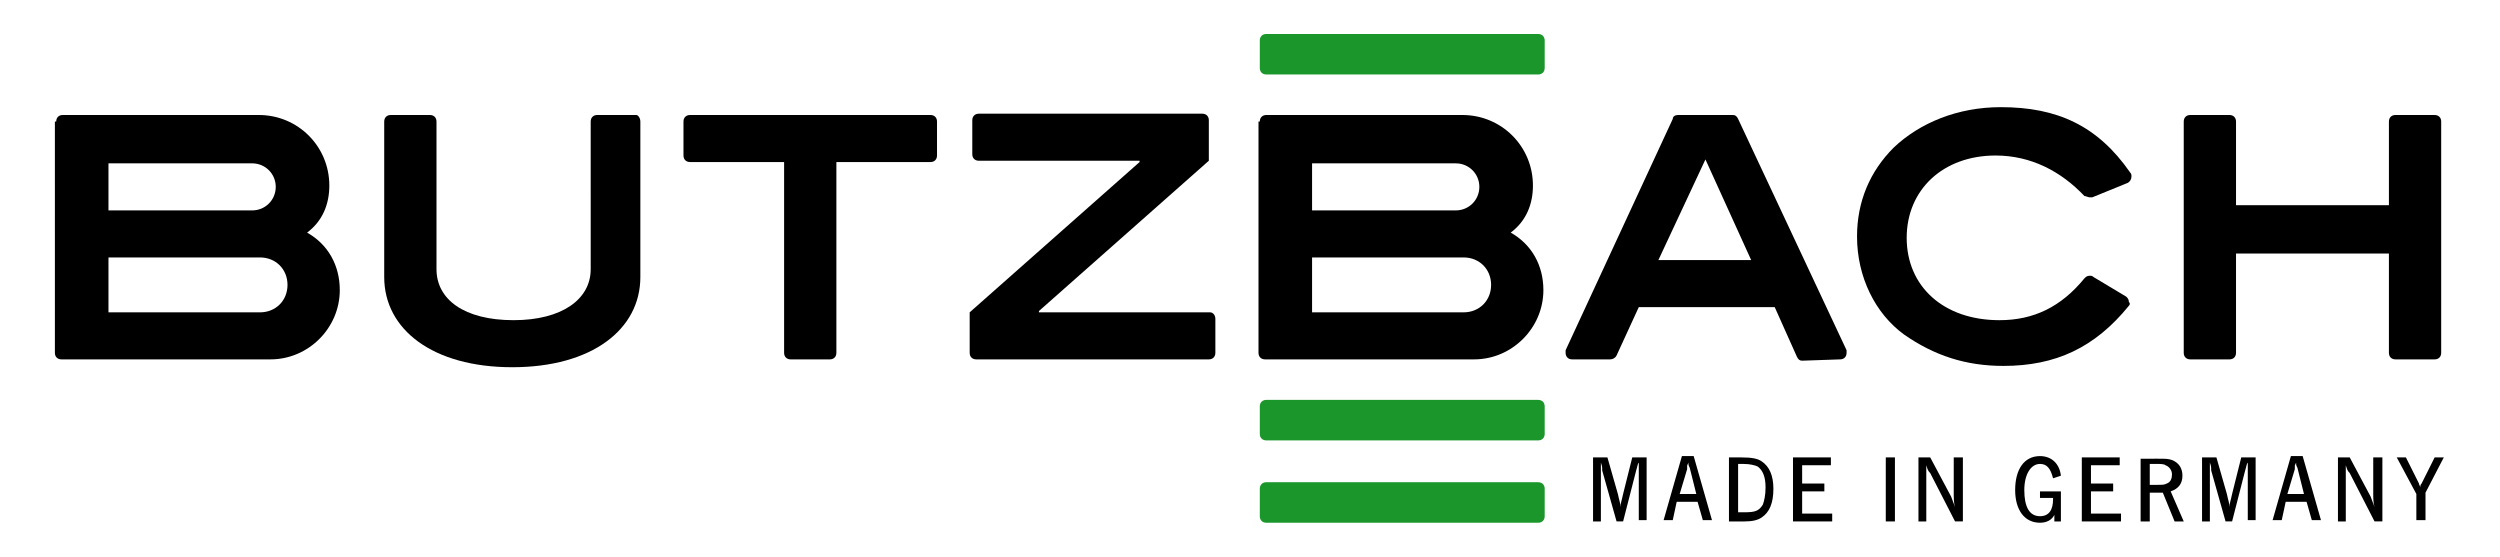
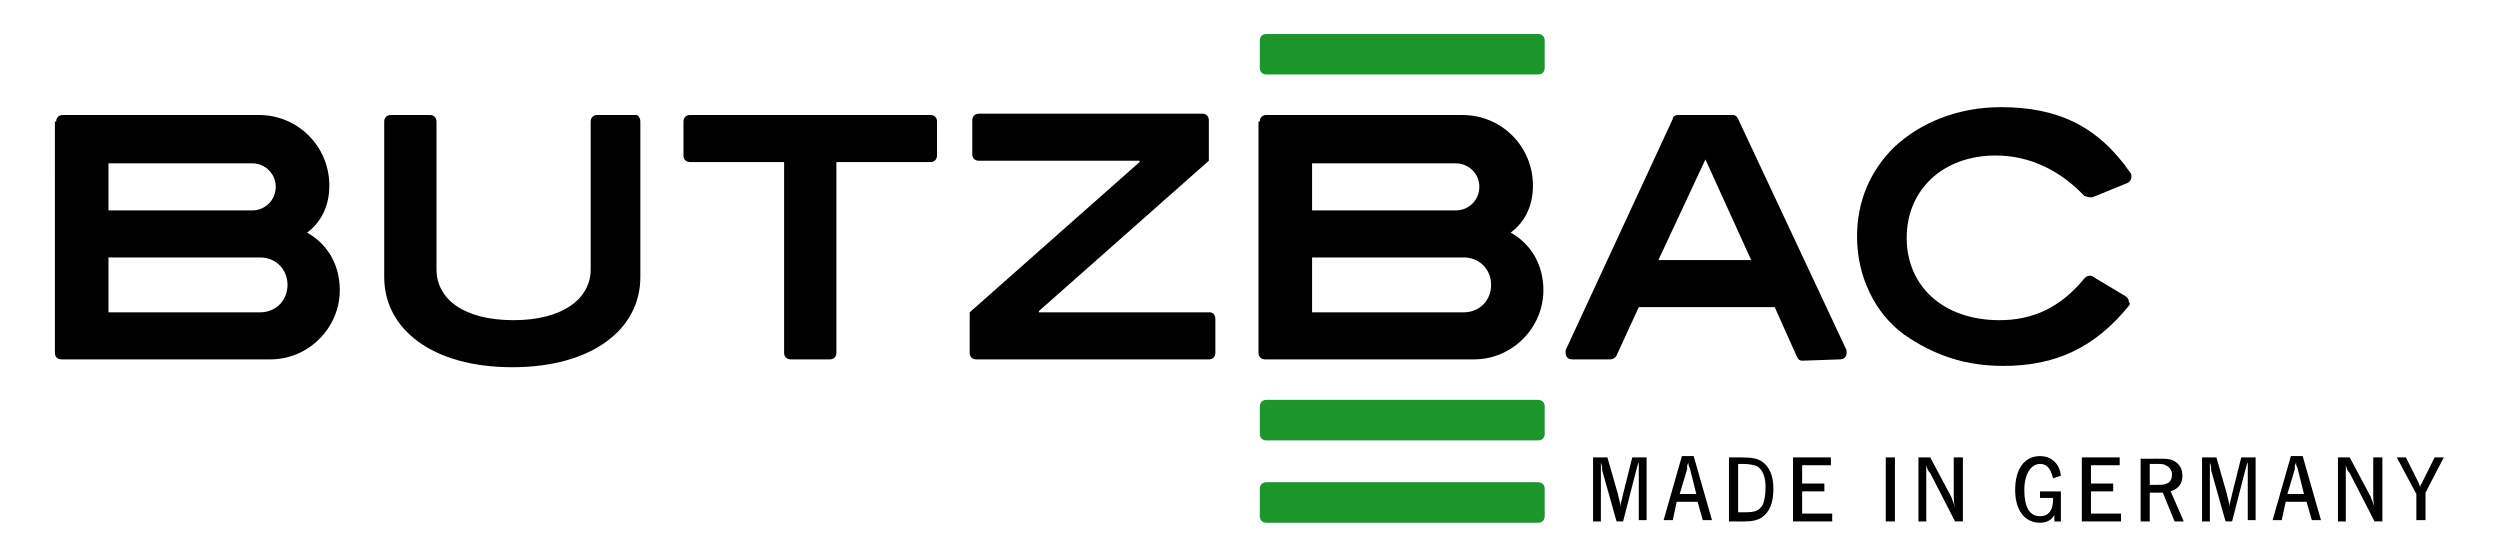
<svg xmlns="http://www.w3.org/2000/svg" version="1.1" id="Layer_1" x="0px" y="0px" viewBox="0 0 191.3 42.6" style="enable-background:new 0 0 191.3 42.6;" xml:space="preserve">
  <style type="text/css">
	.st0{fill:#1A962B;}
	.st1{fill:#009338;}
</style>
  <g>
    <path class="st0" d="M96.9,33.7c-0.3,0-0.5-0.2-0.5-0.5v-2.1c0-0.3,0.2-0.5,0.5-0.5l20.8,0l0,0c0.3,0,0.5,0.2,0.5,0.5v2.1   c0,0.3-0.2,0.5-0.5,0.5l0,0L96.9,33.7z" />
    <path class="st0" d="M96.9,40c-0.3,0-0.5-0.2-0.5-0.5v-2.1c0-0.3,0.2-0.5,0.5-0.5l20.8,0l0,0c0.3,0,0.5,0.2,0.5,0.5v2.1   c0,0.3-0.2,0.5-0.5,0.5l0,0L96.9,40z" />
    <path class="st0" d="M96.9,5.7c-0.3,0-0.5-0.2-0.5-0.5V3.1c0-0.3,0.2-0.5,0.5-0.5l20.8,0l0,0c0.3,0,0.5,0.2,0.5,0.5v2.1   c0,0.3-0.2,0.5-0.5,0.5l0,0L96.9,5.7z" />
    <path d="M126,35h-1.1l-0.7,2.8c-0.1,0.5-0.2,0.7-0.2,1c0-0.3-0.1-0.5-0.2-1L123,35h-1.1v4.9h0.6V36l0-0.5c0,0,0-0.1,0-0.1   c0.1,0.3,0.1,0.3,0.1,0.6l1.1,3.9h0.5l1-3.9c0.1-0.3,0.1-0.5,0.2-0.6c0,0.1,0,0.2,0,0.3c0,0.1,0,0.1,0,0.1l0,0.2v3.8h0.6V35z" />
    <path d="M128.5,37.9l0.6-2l0-0.2c0-0.1,0-0.1,0.1-0.3c0,0.2,0,0.2,0.1,0.4l0.5,2H128.5z M128.3,38.4h1.6l0.4,1.4h0.7l-1.4-4.9h-0.9   l-1.4,4.9h0.7L128.3,38.4z" />
    <path d="M133,35.5h0.4c0.5,0,0.9,0.1,1.1,0.2c0.4,0.3,0.6,0.8,0.6,1.6c0,0.6-0.1,1-0.2,1.3c-0.3,0.5-0.6,0.6-1.4,0.6H133V35.5z    M132.3,35v4.9h1.2c0.6,0,1-0.1,1.3-0.3c0.6-0.4,0.9-1.1,0.9-2.2c0-1-0.3-1.7-0.9-2.1c-0.3-0.2-0.7-0.3-1.6-0.3H132.3z" />
    <polygon points="137.2,35 137.2,39.9 140.2,39.9 140.2,39.3 137.9,39.3 137.9,37.6 139.6,37.6 139.6,37 137.9,37 137.9,35.6    140.1,35.6 140.1,35  " />
    <rect x="144.3" y="35" width="0.7" height="4.9" />
    <path d="M150.1,35h-0.6v2.7c0,0.4,0,0.8,0.1,1.1c-0.1-0.3-0.2-0.5-0.3-0.8l-1.6-3h-0.9v4.9h0.6v-3.3c0-0.5,0-0.8,0-1   c0.1,0.3,0.1,0.4,0.3,0.6l1.9,3.7h0.6V35z" />
    <path d="M157.7,36.4c-0.1-0.9-0.7-1.5-1.6-1.5c-1.2,0-1.9,1-1.9,2.6c0,1.5,0.7,2.5,1.9,2.5c0.5,0,0.9-0.2,1.1-0.6v0.5h0.5v-2.3   h-1.6v0.5h1v0.1c0,0.8-0.3,1.3-1,1.3c-0.8,0-1.2-0.7-1.2-2c0-1.2,0.5-2,1.2-2c0.5,0,0.8,0.3,1,1.1L157.7,36.4z" />
    <polygon points="159.3,35 159.3,39.9 162.3,39.9 162.3,39.3 160,39.3 160,37.6 161.7,37.6 161.7,37 160,37 160,35.6 162.2,35.6    162.2,35  " />
    <path d="M164.5,37.1v-1.6h0.5c0.3,0,0.6,0,0.7,0.1c0.3,0.1,0.5,0.4,0.5,0.7c0,0.3-0.1,0.6-0.4,0.7c-0.2,0.1-0.3,0.1-0.8,0.1H164.5z    M163.8,35v4.9h0.7v-2.2h0.1h0.4h0.4h0.1l0.9,2.2h0.7l-1-2.3c0.6-0.2,0.9-0.6,0.9-1.2c0-0.6-0.3-1-0.8-1.2   c-0.3-0.1-0.5-0.1-1.1-0.1H163.8z" />
    <path d="M172.6,35h-1.1l-0.7,2.8c-0.1,0.5-0.2,0.7-0.2,1c0-0.3-0.1-0.5-0.2-1l-0.8-2.8h-1.1v4.9h0.6V36l0-0.5c0,0,0-0.1,0-0.1   c0.1,0.3,0.1,0.3,0.1,0.6l1.1,3.9h0.5l1-3.9c0.1-0.3,0.1-0.5,0.2-0.6c0,0.1,0,0.2,0,0.3c0,0.1,0,0.1,0,0.1l0,0.2v3.8h0.6V35z" />
    <path d="M175,37.9l0.6-2l0-0.2c0-0.1,0-0.1,0.1-0.3c0,0.2,0,0.2,0.1,0.4l0.5,2H175z M174.9,38.4h1.6l0.4,1.4h0.7l-1.4-4.9h-0.9   l-1.4,4.9h0.7L174.9,38.4z" />
    <path d="M182.2,35h-0.6v2.7c0,0.4,0,0.8,0.1,1.1c-0.1-0.3-0.2-0.5-0.3-0.8l-1.6-3h-0.9v4.9h0.6v-3.3c0-0.5,0-0.8,0-1   c0.1,0.3,0.1,0.4,0.3,0.6l1.9,3.7h0.6V35z" />
    <path d="M187,35h-0.7l-1,2c-0.1,0.1-0.1,0.2-0.1,0.3c0-0.1-0.1-0.2-0.1-0.3l-1-2h-0.7l1.5,2.8v2h0.7v-2.1L187,35z" />
    <path d="M29.4,9.3c0-0.3,0.2-0.5,0.5-0.5h3c0.3,0,0.5,0.2,0.5,0.5v11.3c0,2.3,2.1,3.9,5.9,3.9c3.7,0,5.9-1.6,5.9-3.9V9.3   c0-0.3,0.2-0.5,0.5-0.5h3C48.8,8.8,49,9,49,9.3v11.9c0,4-3.7,6.9-9.8,6.9c-6.1,0-9.8-2.9-9.8-6.9L29.4,9.3z" />
    <path d="M60.5,27.5c-0.3,0-0.5-0.2-0.5-0.5l0,0l0-14.6l-7.2,0c-0.3,0-0.5-0.2-0.5-0.5V9.3c0-0.3,0.2-0.5,0.5-0.5l18.4,0l0,0   c0.3,0,0.5,0.2,0.5,0.5v2.6c0,0.3-0.2,0.5-0.5,0.5l0,0H64L64,27c0,0.3-0.2,0.5-0.5,0.5L60.5,27.5z" />
    <path d="M93,24.4l0,2.6c0,0.3-0.2,0.5-0.5,0.5l-17.8,0c-0.3,0-0.5-0.2-0.5-0.5v-3.1l13-11.5v-0.1l-12.3,0c-0.3,0-0.5-0.2-0.5-0.5   l0-2.6c0-0.3,0.2-0.5,0.5-0.5l17.1,0c0.3,0,0.5,0.2,0.5,0.5v3.1l-13,11.5v0.1h13.1l0,0C92.8,23.9,93,24.1,93,24.4" />
    <path d="M162.9,23.4c-2.6,3.2-5.6,4.6-9.6,4.6c-2.9,0-5.3-0.8-7.6-2.4c-2.2-1.6-3.6-4.4-3.6-7.5c0-2.7,1-5,2.8-6.8   c2-1.9,4.9-3.1,8.2-3.1c4.3,0,7.4,1.4,9.9,5c0.1,0.1,0.1,0.2,0.1,0.3c0,0.2-0.1,0.4-0.3,0.5l-2.7,1.1c-0.1,0-0.1,0-0.2,0   c-0.1,0-0.3-0.1-0.4-0.1c-1.8-1.9-4.1-3.1-6.8-3.1c-4,0-6.8,2.6-6.8,6.3c0,3.7,2.8,6.3,7.1,6.3c2.6,0,4.7-1,6.5-3.2   c0.1-0.1,0.2-0.2,0.4-0.2c0.1,0,0.2,0,0.3,0.1l2.5,1.5c0.1,0.1,0.2,0.2,0.2,0.4C163,23.2,163,23.3,162.9,23.4" />
-     <path d="M171.1,19.5V27c0,0.3-0.2,0.5-0.5,0.5l-3,0c-0.3,0-0.5-0.2-0.5-0.5V9.3c0-0.3,0.2-0.5,0.5-0.5l3,0c0.3,0,0.5,0.2,0.5,0.5   v6.4h11.7V9.3c0-0.3,0.2-0.5,0.5-0.5l3,0c0.3,0,0.5,0.2,0.5,0.5V27c0,0.3-0.2,0.5-0.5,0.5l-3,0c-0.3,0-0.5-0.2-0.5-0.5v-7.6H171.1z   " />
    <path d="M140.8,27.5c0.3,0,0.5-0.2,0.5-0.5c0-0.1,0-0.1,0-0.2L133,9.1c-0.1-0.2-0.2-0.3-0.4-0.3h-4.2c-0.2,0-0.4,0.1-0.4,0.3   l-8.2,17.7c0,0.1,0,0.1,0,0.2c0,0.3,0.2,0.5,0.5,0.5h2.9c0.2,0,0.4-0.1,0.5-0.3l1.7-3.7h10.4l1.7,3.8c0.1,0.2,0.2,0.3,0.4,0.3   L140.8,27.5z M134,19.9h-7.1l3.6-7.7L134,19.9z" />
    <path d="M96.4,9.3c0-0.3,0.2-0.5,0.5-0.5h15c3,0,5.4,2.4,5.4,5.4c0,1.4-0.5,2.7-1.7,3.6c1.6,0.9,2.5,2.5,2.5,4.4   c0,2.9-2.4,5.3-5.3,5.3h-16c-0.3,0-0.5-0.2-0.5-0.5V9.3z M100.4,16.1h11c1,0,1.8-0.8,1.8-1.8s-0.8-1.8-1.8-1.8h-11V16.1z    M100.4,23.9l11.6,0c1.2,0,2.1-0.9,2.1-2.1c0-1.2-0.9-2.1-2.1-2.1h-11.6V23.9z" />
    <path d="M4.3,9.3c0-0.3,0.2-0.5,0.5-0.5h15c3,0,5.4,2.4,5.4,5.4c0,1.4-0.5,2.7-1.7,3.6c1.6,0.9,2.5,2.5,2.5,4.4   c0,2.9-2.4,5.3-5.3,5.3h-16c-0.3,0-0.5-0.2-0.5-0.5V9.3z M8.3,16.1h11c1,0,1.8-0.8,1.8-1.8s-0.8-1.8-1.8-1.8h-11V16.1z M8.3,23.9   l11.6,0c1.2,0,2.1-0.9,2.1-2.1c0-1.2-0.9-2.1-2.1-2.1H8.3V23.9z" />
  </g>
</svg>